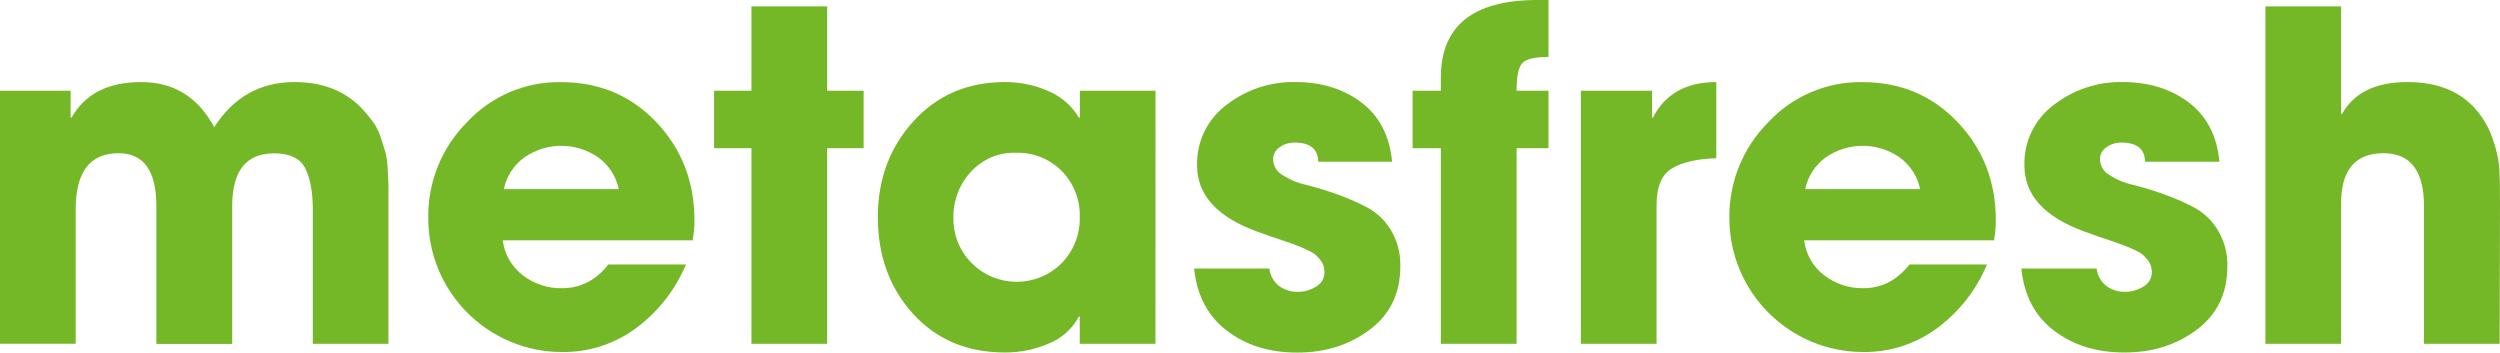
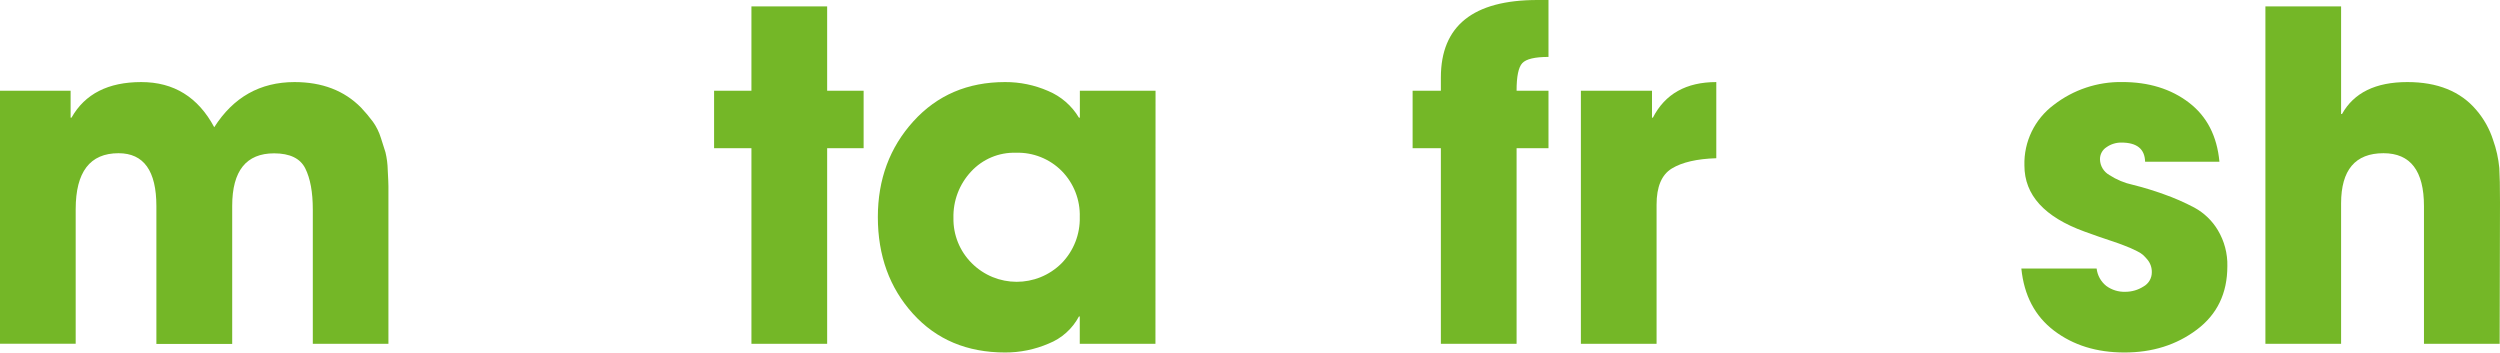
<svg xmlns="http://www.w3.org/2000/svg" id="Ebene_1" viewBox="0 0 803.3 113.29">
  <defs>
    <style>.cls-1{fill:#74b727;}.cls-2{fill:#74b727;}</style>
  </defs>
  <path class="cls-2" d="M124.83,110.47h-24.32v-43.18c0-5.57-.81-9.96-2.42-13.18s-4.95-4.83-10-4.84c-8.98,0-13.47,5.62-13.48,16.85v44.39h-24.36v-44.28c0-11.33-4.05-17-12.16-17-9.18,0-13.77,6-13.77,18v43.22H0V29.16h22.69v8.64h.29c4.3-7.62,11.77-11.43,22.42-11.43,10.45,0,18.26,4.84,23.44,14.51,6.15-9.67,14.75-14.5,25.79-14.51,8.88,0,16.01,2.74,21.39,8.21,1.36,1.44,2.63,2.95,3.81,4.54,1.13,1.59,1.99,3.34,2.56,5.2.63,2,1.12,3.54,1.47,4.62.45,1.87.69,3.79.73,5.71.15,2.74.22,4.47.22,5.2v50.62h.02Z" />
-   <path class="cls-2" d="M223.14,70.77c.01,2.16-.18,4.32-.59,6.45h-61c.55,4.44,2.84,8.47,6.38,11.2,3.64,2.83,8.15,4.3,12.76,4.18,5.86,0,10.79-2.54,14.8-7.62h24.91c-3.38,8.09-8.87,15.13-15.9,20.37-6.87,5.13-15.24,7.86-23.81,7.76-23.75.04-43.04-19.17-43.08-42.92,0-.05,0-.1,0-.15-.17-11.5,4.31-22.59,12.42-30.75,7.78-8.38,18.75-13.07,30.18-12.9,12.31,0,22.55,4.3,30.7,12.9,8.15,8.6,12.23,19.09,12.23,31.48ZM198.82,60.77c-.85-4.1-3.2-7.73-6.59-10.19-7.13-4.97-16.61-4.97-23.74,0-3.4,2.45-5.75,6.09-6.59,10.19h36.92Z" />
  <path class="cls-2" d="M277.5,47.62h-11.72v62.85h-24.33v-62.85h-12v-18.46h12V2.05h24.33v27.11h11.72v18.46Z" />
  <path class="cls-2" d="M371.27,110.47h-24.32v-8.79h-.26c-2.11,3.97-5.56,7.06-9.74,8.72-4.42,1.9-9.19,2.88-14,2.86-12.21,0-22.08-4.15-29.6-12.46-7.52-8.31-11.28-18.66-11.28-31.06,0-12.11,3.81-22.37,11.43-30.77,7.62-8.4,17.44-12.6,29.45-12.6,4.76-.02,9.48.95,13.84,2.86,4.13,1.72,7.6,4.73,9.89,8.57h.3v-8.64h24.32l-.03,81.31ZM346.95,69.74c.17-5.52-1.92-10.86-5.79-14.8-3.88-3.91-9.22-6.04-14.73-5.86-5.46-.17-10.73,2.05-14.43,6.08-3.75,4.03-5.78,9.37-5.64,14.88-.1,5.43,2.02,10.66,5.86,14.5,7.96,7.99,20.89,8.02,28.88.06.02-.02.04-.04.06-.06,3.84-3.95,5.93-9.29,5.79-14.8h0Z" />
-   <path class="cls-2" d="M449.95,85.57c0,8.67-3.27,15.45-9.82,20.36-6.55,4.91-14.31,7.36-23.3,7.36s-16.41-2.33-22.56-7-9.68-11.33-10.58-20h24.18c.25,2.19,1.35,4.19,3.07,5.57,1.78,1.31,3.95,1.98,6.16,1.9,2.05,0,4.05-.58,5.78-1.68,1.69-.92,2.73-2.7,2.71-4.62,0-.75-.12-1.49-.36-2.2-.25-.69-.63-1.33-1.1-1.9-.43-.52-.89-1.01-1.39-1.47-.61-.5-1.28-.91-2-1.24-.88-.44-1.54-.76-2-.95s-1.17-.49-2.2-.88l-2-.74c-4.67-1.56-8.18-2.78-10.55-3.66-12.9-4.67-19.35-11.75-19.34-21.24-.22-7.65,3.31-14.93,9.45-19.49,6.29-4.87,14.05-7.46,22-7.33,8.5,0,15.63,2.2,21.39,6.6s9.03,10.73,9.82,19h-23.74c-.09-4.1-2.63-6.15-7.62-6.15-1.7-.01-3.37.5-4.76,1.48-1.35.85-2.15,2.35-2.12,3.95.05,2.08,1.19,3.97,3,5,2.31,1.5,4.86,2.57,7.55,3.15,3.35.83,6.65,1.83,9.89,3,3.4,1.2,6.7,2.64,9.89,4.32,3.12,1.7,5.72,4.2,7.54,7.25,2.08,3.51,3.12,7.53,3.01,11.61Z" />
  <path class="cls-2" d="M497.56,47.62h-10.25v62.85h-24.33v-62.85h-9.08v-18.46h9.08v-4.25C462.98,8.3,473.34,0,494.05,0h3.51v18.29c-4.39,0-7.19.67-8.42,2s-1.84,4.29-1.83,8.87h10.25v18.46Z" />
  <path class="cls-2" d="M551.48,50.84c-6.25.2-11.01,1.3-14.29,3.3s-4.91,5.88-4.9,11.65v44.68h-24.32V29.16h22.85v8.64h.29c3.91-7.62,10.7-11.43,20.37-11.43v24.47Z" />
-   <path class="cls-1" d="M641.29,70.77c.02,2.16-.18,4.32-.58,6.45h-61c.54,4.44,2.83,8.47,6.37,11.2,3.62,2.8,8.1,4.28,12.68,4.18,5.86,0,10.79-2.54,14.79-7.62h24.91c-3.37,8.1-8.86,15.13-15.9,20.37-6.87,5.13-15.23,7.86-23.8,7.76-23.75.04-43.03-19.18-43.07-42.93,0-.05,0-.09,0-.14-.15-11.51,4.35-22.6,12.49-30.75,7.78-8.38,18.75-13.07,30.19-12.9,12.3,0,22.53,4.3,30.69,12.9s12.24,19.09,12.23,31.48ZM616.97,60.77c-.84-4.1-3.19-7.74-6.59-10.19-7.13-4.97-16.61-4.97-23.74,0-3.39,2.45-5.74,6.09-6.59,10.19h36.92Z" />
  <path class="cls-2" d="M715.69,85.57c0,8.67-3.27,15.45-9.81,20.36s-14.31,7.35-23.3,7.33c-8.89,0-16.41-2.33-22.56-7-6.15-4.67-9.65-11.32-10.52-19.97h24.19c.25,2.19,1.36,4.19,3.08,5.57,1.78,1.31,3.94,1.98,6.15,1.9,2.05,0,4.06-.58,5.79-1.68,1.69-.92,2.73-2.7,2.71-4.62.03-1.5-.49-2.96-1.46-4.1-.43-.52-.9-1.01-1.39-1.47-.61-.5-1.28-.91-2-1.24-.88-.44-1.54-.76-2-.95s-1.17-.49-2.2-.88-1.68-.64-2-.74c-4.67-1.56-8.18-2.78-10.55-3.66-12.89-4.67-19.34-11.75-19.34-21.24-.22-7.65,3.31-14.93,9.45-19.49,6.29-4.87,14.05-7.46,22-7.33,8.5,0,15.63,2.2,21.4,6.6,5.77,4.4,9.04,10.73,9.81,19h-23.88c-.1-4.1-2.64-6.15-7.62-6.15-1.7-.02-3.37.5-4.76,1.47-1.35.85-2.16,2.35-2.12,3.95.05,2.08,1.19,3.97,3,5,2.31,1.5,4.86,2.57,7.55,3.15,3.34.83,6.64,1.83,9.88,3,3.4,1.19,6.7,2.64,9.89,4.32,3.12,1.7,5.73,4.2,7.55,7.25,2.1,3.51,3.16,7.53,3.06,11.62Z" />
  <path class="cls-2" d="M803.19,110.47h-24.32v-44.24c0-11.33-4.33-17-13-17-9.08,0-13.62,5.37-13.63,16.12v45.12h-24.32V2.05h24.32v34.58h.3c3.81-6.84,10.81-10.26,21-10.26,9.67,0,17.05,2.98,22.12,8.94,2.44,2.83,4.28,6.12,5.42,9.67,1.04,2.91,1.71,5.93,2,9,.15,2.4.22,6.08.22,11.06l-.11,45.43Z" />
</svg>